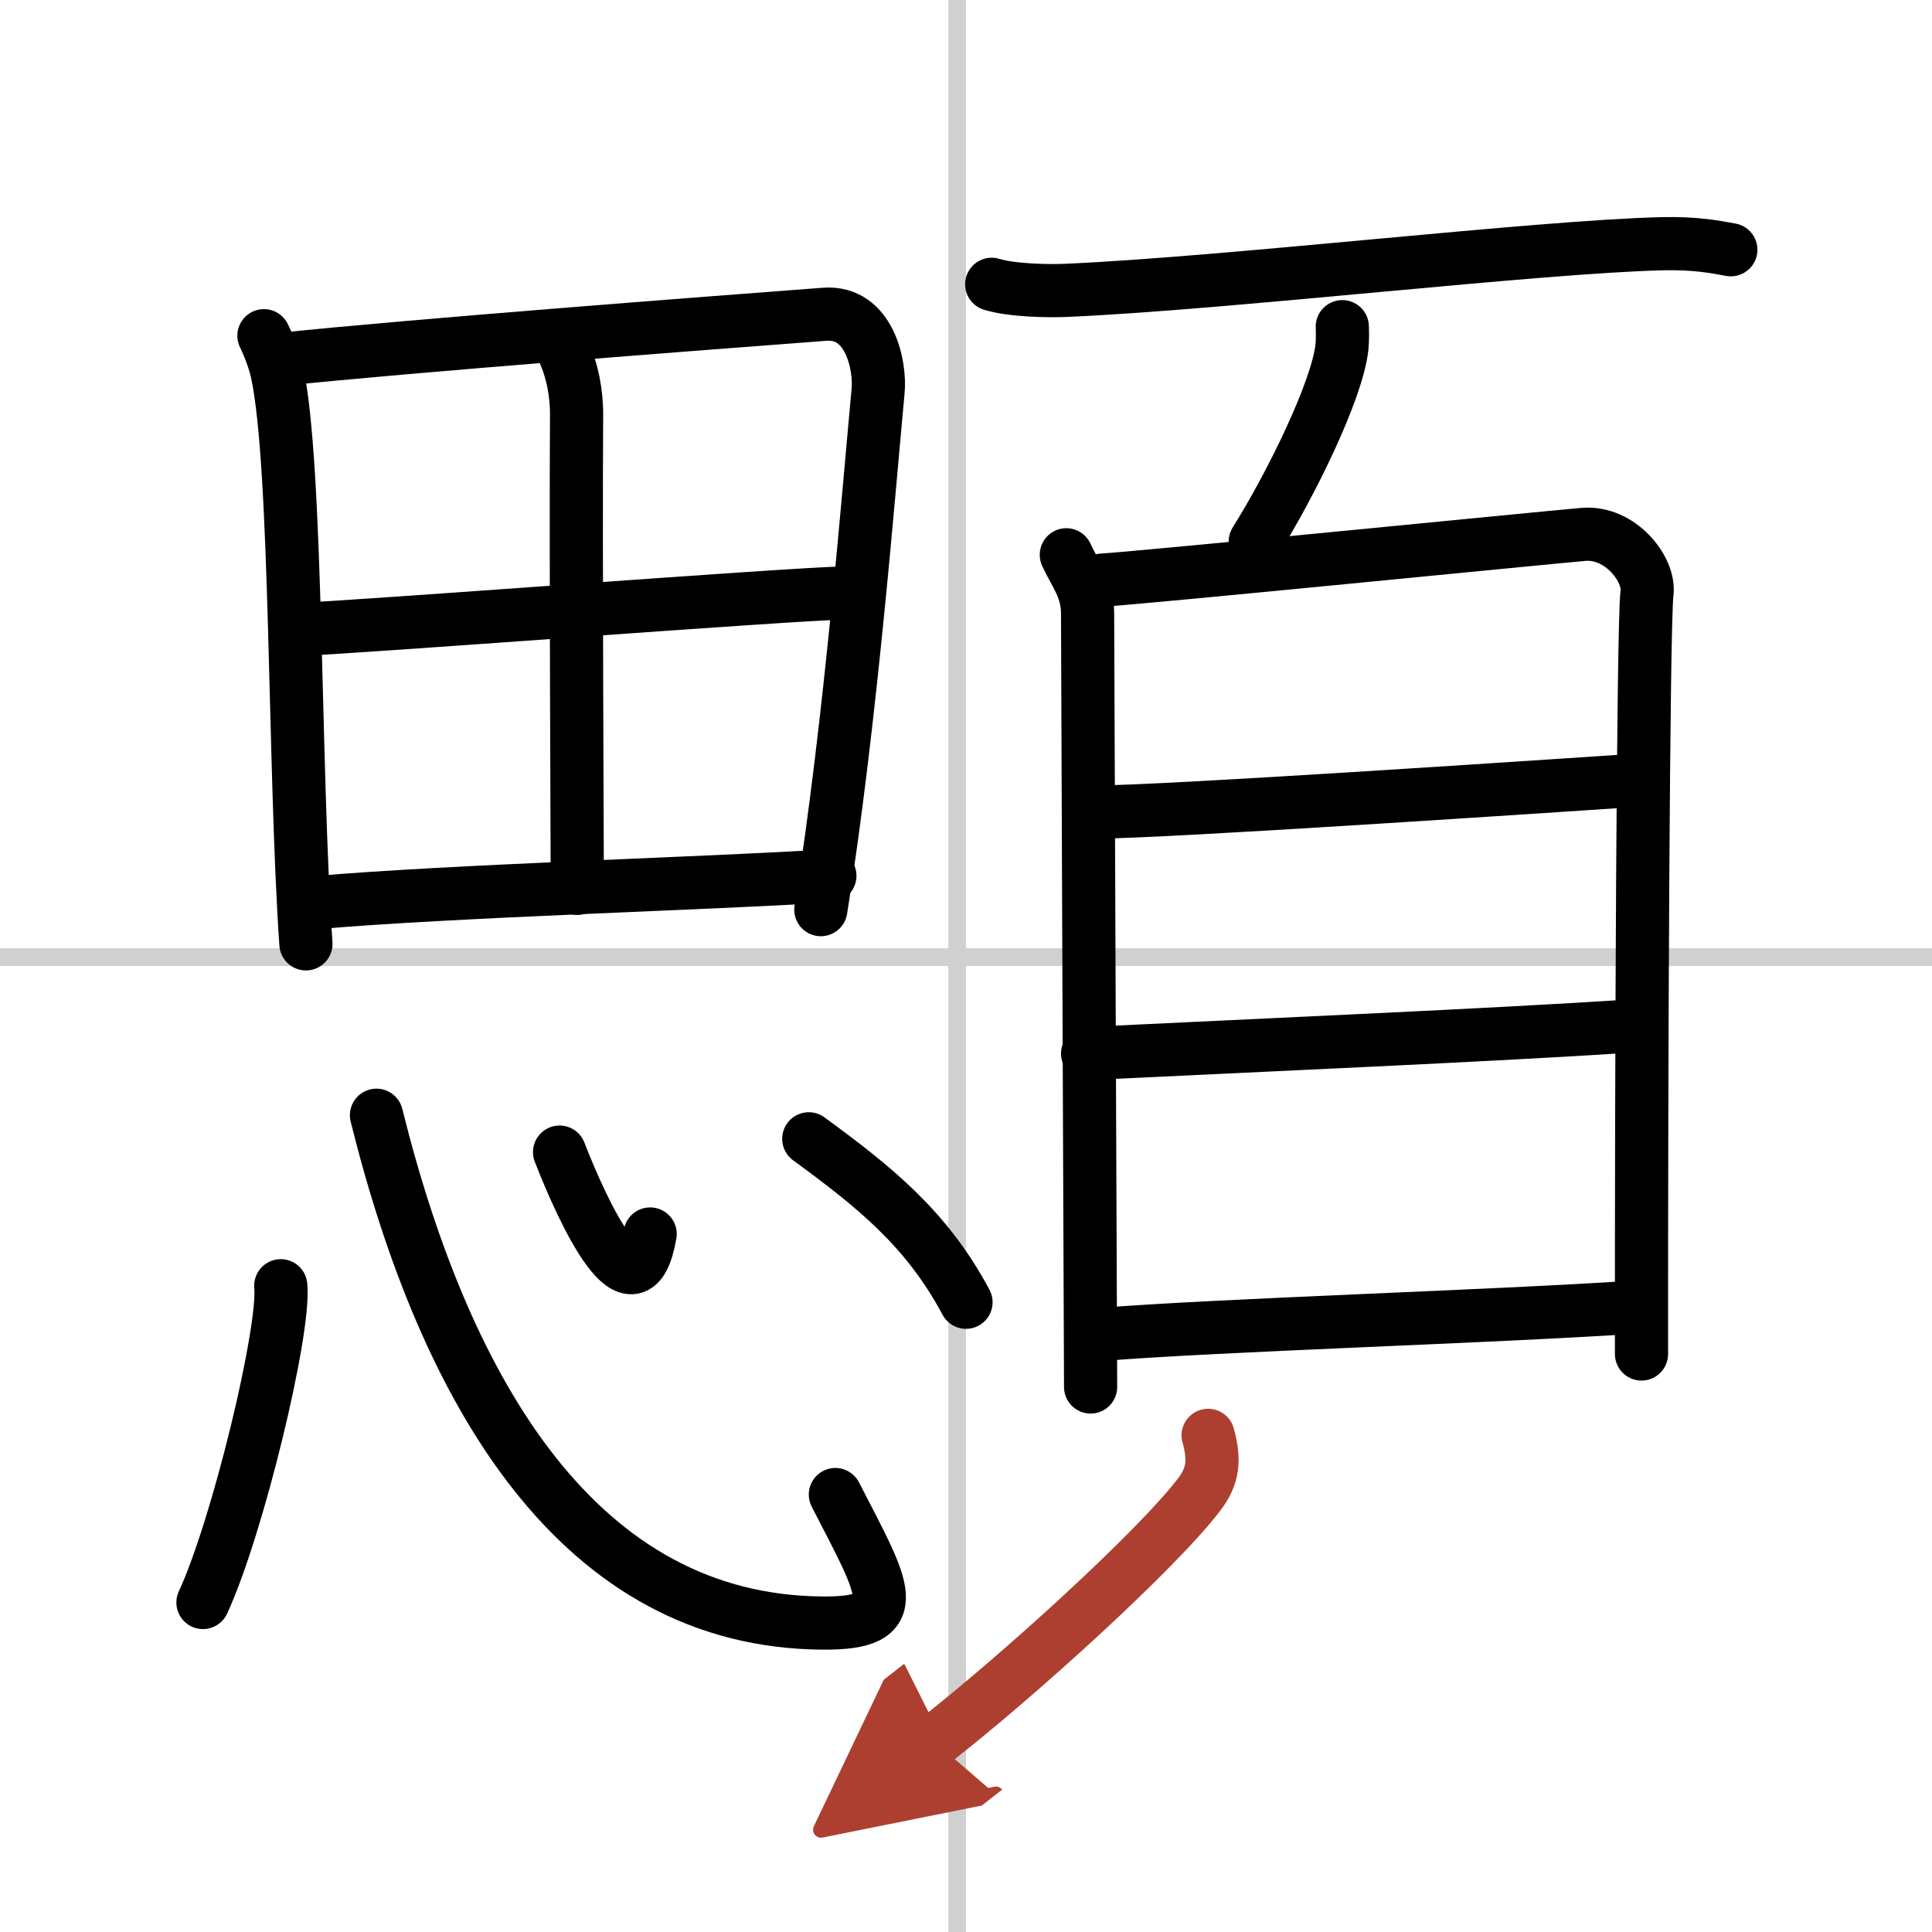
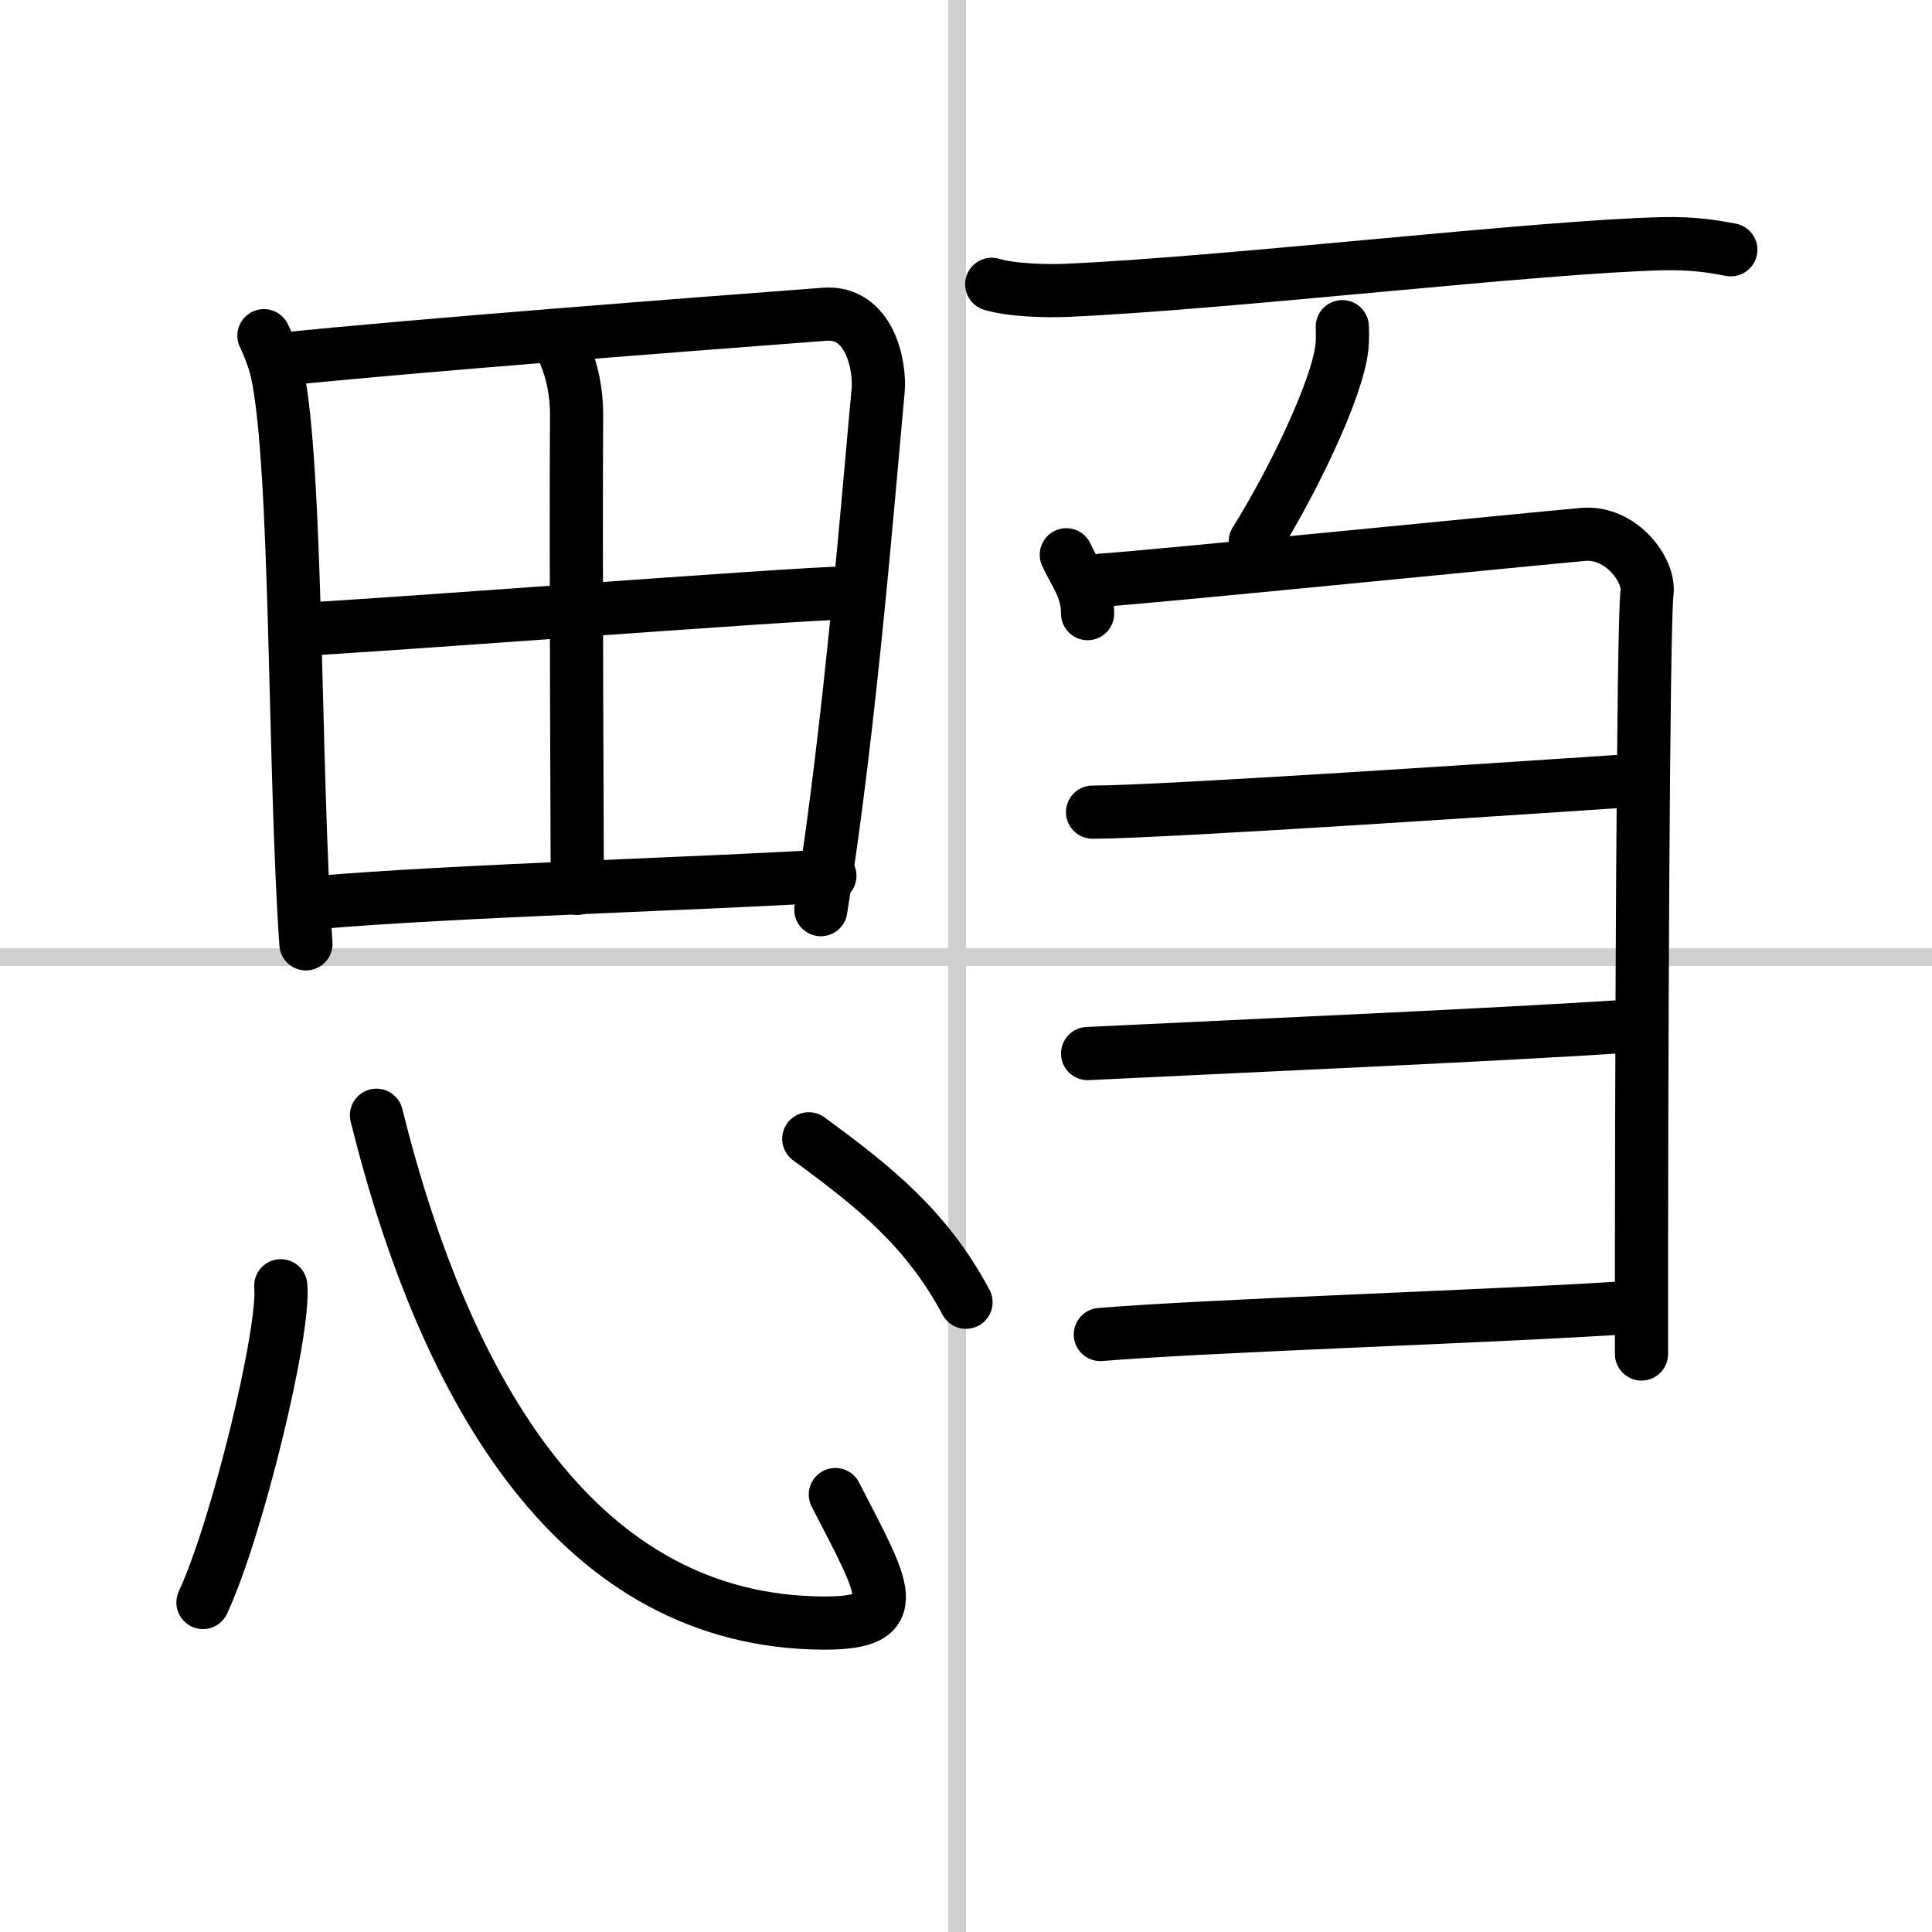
<svg xmlns="http://www.w3.org/2000/svg" width="400" height="400" viewBox="0 0 109 109">
  <defs>
    <marker id="a" markerWidth="4" orient="auto" refX="1" refY="5" viewBox="0 0 10 10">
      <polyline points="0 0 10 5 0 10 1 5" fill="#ad3f31" stroke="#ad3f31" />
    </marker>
  </defs>
  <g fill="none" stroke="#000" stroke-linecap="round" stroke-linejoin="round" stroke-width="3">
    <rect width="100%" height="100%" fill="#fff" stroke="#fff" />
    <line x1="54" x2="54" y2="109" stroke="#d0d0d0" stroke-width="1" />
    <line x2="109" y1="54" y2="54" stroke="#d0d0d0" stroke-width="1" />
    <path d="m14.89 18.94c0.26 0.53 0.6 1.4 0.74 2.05 1.16 5.36 0.94 22.38 1.63 32.26" />
    <path d="m15.79 20.28c7.46-0.78 23.85-2.03 30.74-2.55 2.53-0.19 3.15 2.9 3.01 4.34-0.5 5.27-1.54 18.69-3.23 29.25" />
    <path d="m31.91 20.09c0.33 0.77 0.63 1.99 0.62 3.33-0.05 7.41 0.04 24.5 0.04 26.7" />
    <path d="m16.81 35.51c2.98-0.09 28.38-2.05 30.84-2.05" />
    <path d="m17.77 50.93c7.73-0.68 22.53-1.09 29.05-1.52" />
    <path d="m15.84 72.54c0.25 2.52-2.44 13.67-4.39 17.87" />
    <path d="m21.24 62.92c3.93 15.81 11.49 28.57 25.19 28.65 4.76 0.03 3.48-1.84 0.7-7.25" />
-     <path d="m31.57 65c1.38 3.55 4.25 9.63 5.11 4.62" />
    <path d="m45.63 64.25c3.67 2.69 6.64 5.04 8.87 9.22" />
    <path d="m55.95 16.04c1.1 0.34 3.13 0.39 4.23 0.34 9.12-0.4 26.52-2.46 33.61-2.63 1.84-0.04 2.94 0.17 3.86 0.34" />
    <path d="m75.73 18.43c0.01 0.29 0.02 0.74-0.02 1.15-0.26 2.42-2.85 7.72-4.89 10.97" />
-     <path d="m60.16 31.3c0.49 1.08 1.2 1.88 1.2 3.32s0.17 42.91 0.17 43.63" />
+     <path d="m60.16 31.3c0.49 1.08 1.2 1.88 1.2 3.32" />
    <path d="m62.18 32.73c2.77-0.18 24.62-2.36 27.15-2.58 2.1-0.18 3.77 1.99 3.59 3.32-0.22 1.69-0.32 27.12-0.31 42.92" />
    <path d="m61.64 45.82c3.96 0 24.94-1.42 30.88-1.81" />
    <path d="m61.36 59.44c9.89-0.48 23.03-1.05 30.61-1.55" />
    <path d="m62.08 75.29c6.67-0.54 22.04-1 30.11-1.54" />
-     <path d="m68.16 80.98c0.39 1.42 0.28 2.3-0.5 3.33-2.36 3.11-10.23 10.26-14.95 13.94" marker-end="url(#a)" stroke="#ad3f31" />
  </g>
</svg>